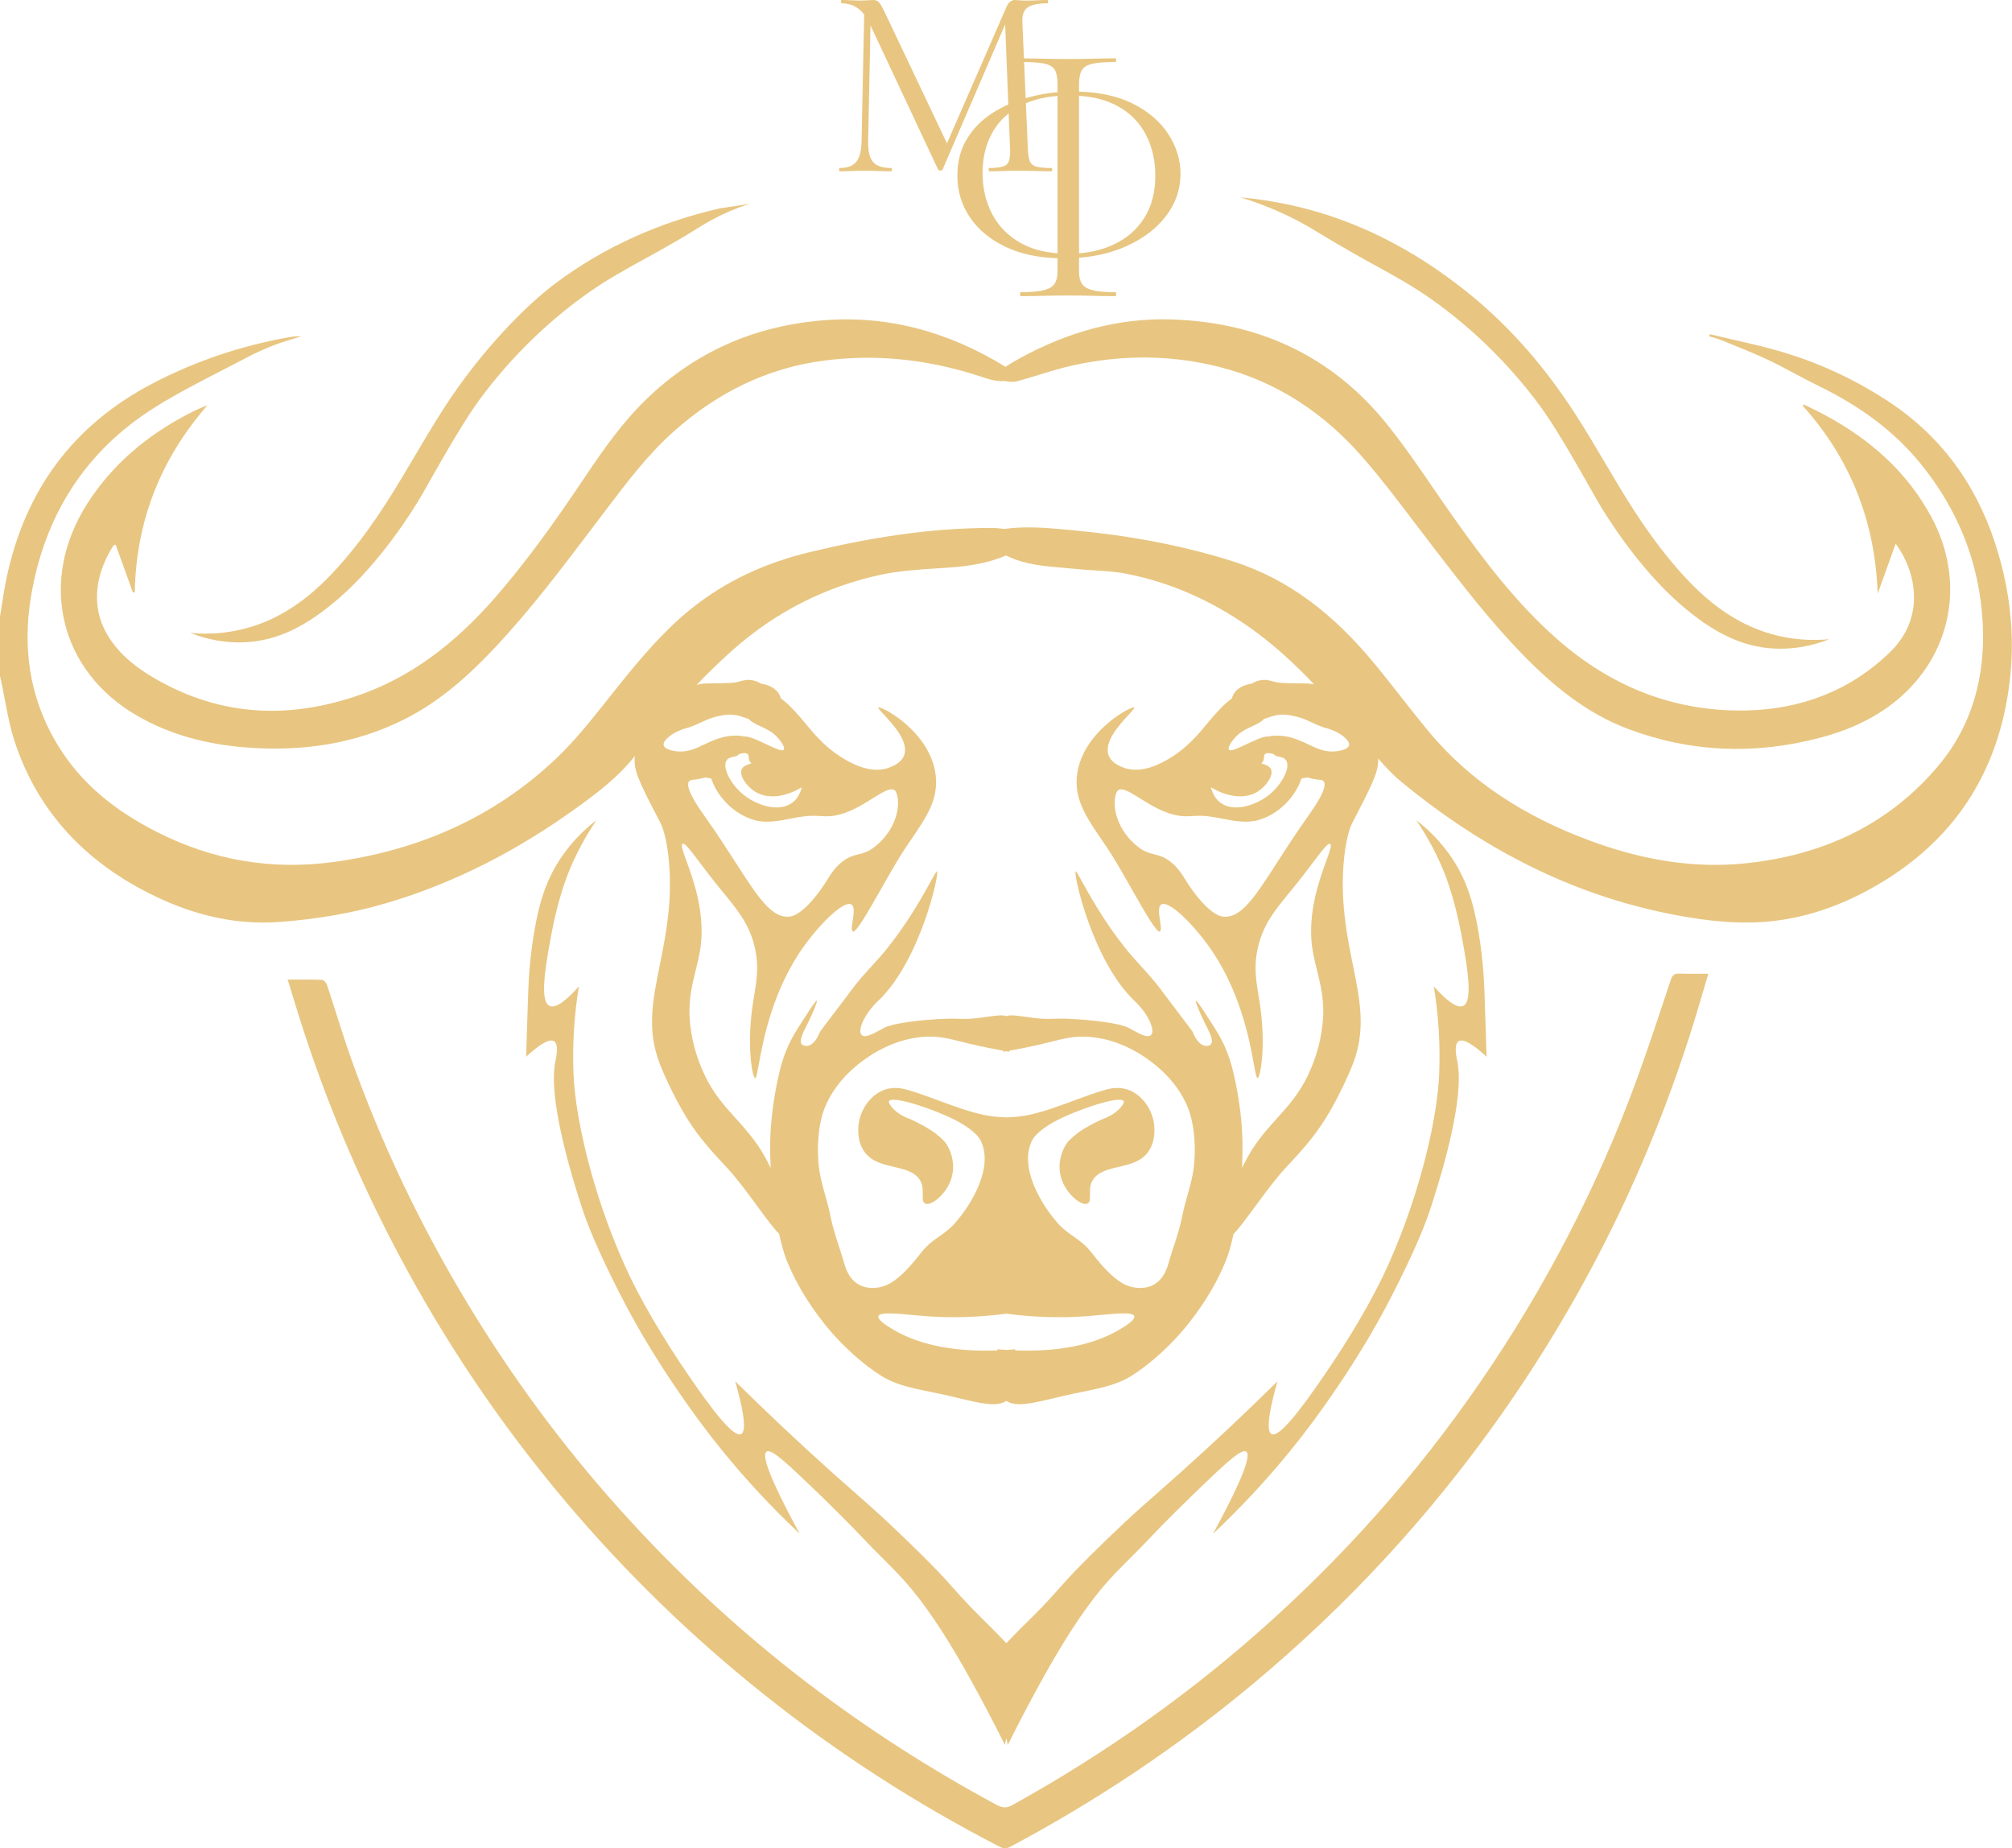
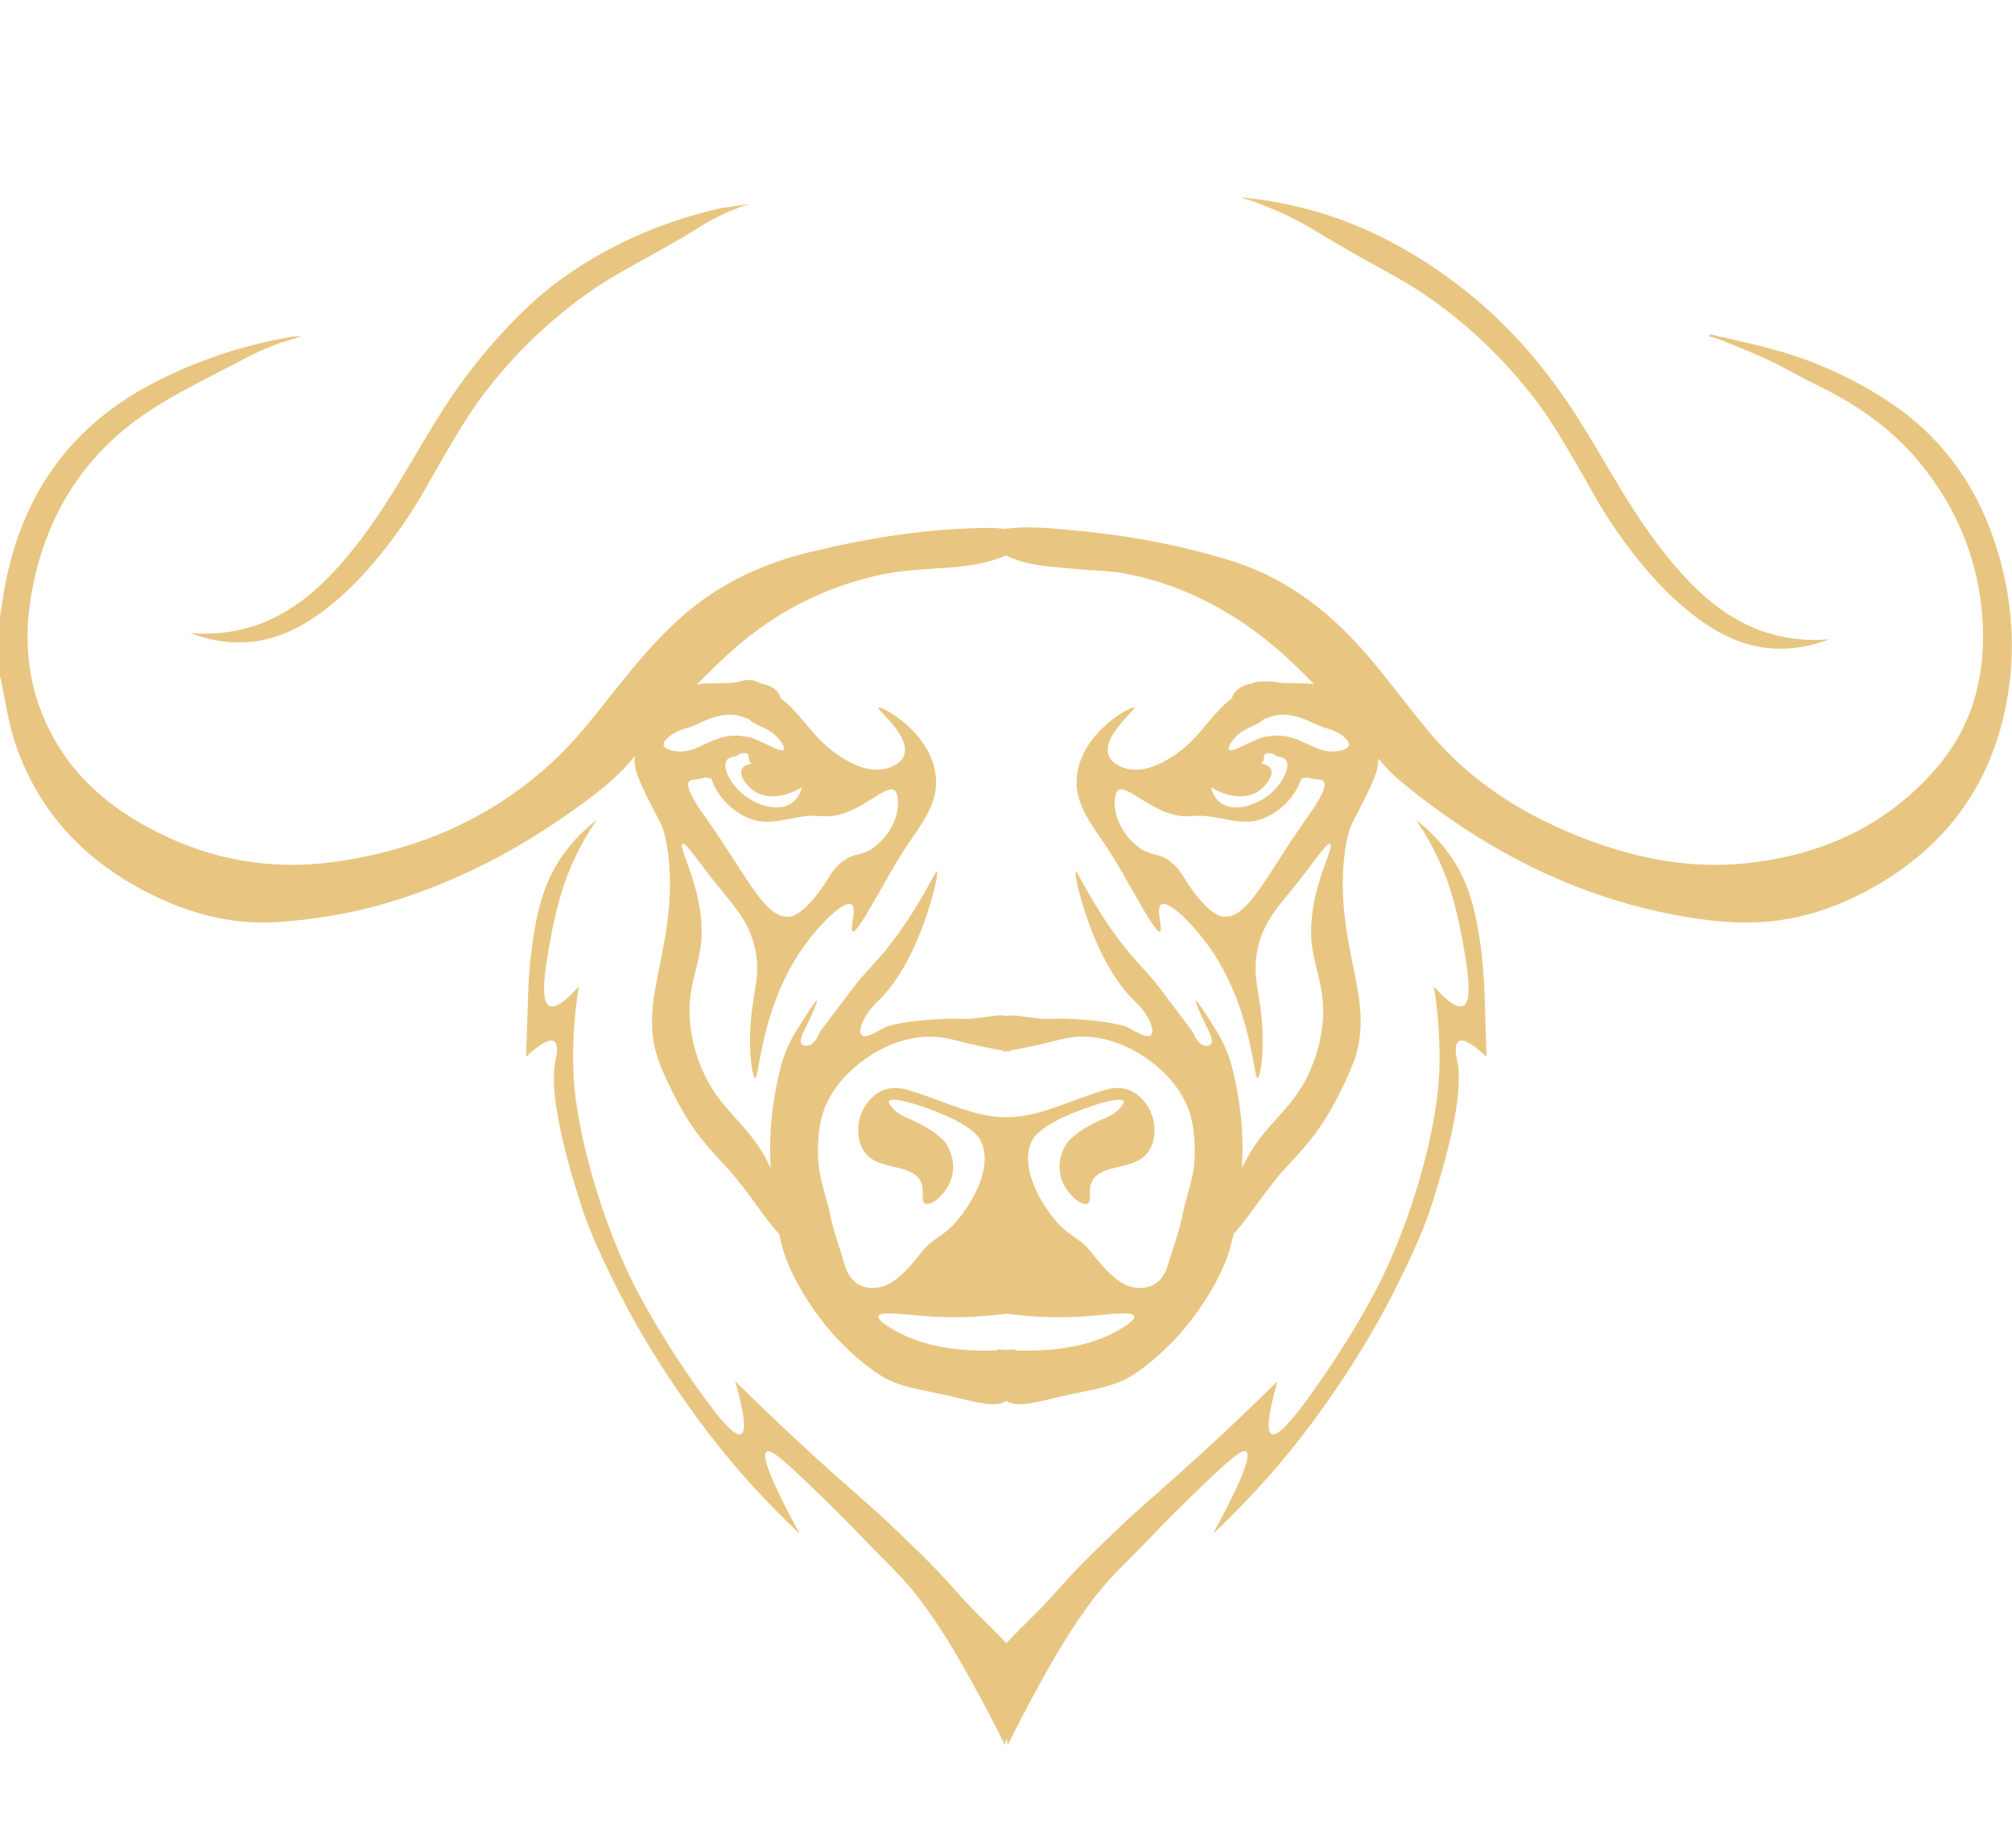
<svg xmlns="http://www.w3.org/2000/svg" viewBox="0 0 748.562 687.625" fill="none">
-   <path fill-rule="evenodd" clip-rule="evenodd" d="M380.96 21.707L380.38 8.26C380.242 5.474 380.957 3.605 382.519 2.651C384.081 1.701 386.496 1.223 389.757 1.223C389.892 1.223 389.96 1.019 389.96 0.613C389.96 0.204 389.892 0 389.757 0C388.465 0 387.243 0.034 386.088 0.103C384.929 0.17 383.439 0.204 381.604 0.204C380.652 0.204 379.837 0.17 379.155 0.103C378.475 0.034 377.935 0 377.525 0C376.913 0 376.336 0.221 375.793 0.662C375.246 1.105 374.806 1.733 374.469 2.55L352.317 53.316L329.517 5.304C328.43 2.993 327.615 1.531 327.071 0.918C326.526 0.305 325.778 0 324.829 0C324.351 0 323.654 0.034 322.739 0.103C321.822 0.17 320.82 0.204 319.732 0.204C318.918 0.204 317.88 0.17 316.623 0.103C315.366 0.034 314.194 0 313.107 0C312.969 0 312.902 0.204 312.902 0.613C312.902 1.019 312.969 1.223 313.107 1.223C316.546 1.223 319.345 2.602 321.507 5.358L320.547 52.613C320.48 56.148 319.815 58.68 318.56 60.209C317.303 61.74 315.246 62.503 312.394 62.503C312.257 62.503 312.189 62.707 312.189 63.115C312.189 63.524 312.257 63.726 312.394 63.726C313.751 63.726 315.211 63.694 316.776 63.625C318.338 63.558 320.002 63.524 321.769 63.524C323.671 63.524 325.421 63.558 327.018 63.625C328.618 63.694 330.162 63.726 331.659 63.726C331.794 63.726 331.862 63.524 331.862 63.115C331.862 62.707 331.794 62.503 331.659 62.503C328.325 62.503 326.033 61.74 324.776 60.209C323.519 58.68 322.927 56.148 322.992 52.613L323.871 9.466L348.988 63.012C349.123 63.285 349.427 63.421 349.902 63.421C350.377 63.421 350.65 63.285 350.717 63.012L373.969 9.075L375.141 38.872C373.167 39.754 371.289 40.756 369.51 41.878C365.396 44.471 362.147 47.721 359.765 51.628C357.38 55.536 356.186 60.122 356.186 65.387C356.186 71.062 357.748 76.226 360.875 80.872C363.999 85.52 368.523 89.222 374.446 91.978C379.8 94.472 386.131 95.837 393.441 96.075V101.171C393.441 102.899 393.109 104.316 392.454 105.428C391.794 106.539 390.497 107.36 388.568 107.896C386.636 108.431 383.736 108.698 379.872 108.698C379.627 108.698 379.502 108.945 379.502 109.439C379.502 109.931 379.627 110.179 379.872 110.179C382.257 110.179 384.931 110.136 387.888 110.054C390.85 109.972 393.976 109.931 397.265 109.931C400.797 109.931 404.026 109.972 406.948 110.054C409.867 110.136 412.519 110.179 414.906 110.179C415.151 110.179 415.276 109.931 415.276 109.439C415.276 108.945 415.151 108.698 414.906 108.698C411.037 108.698 408.16 108.431 406.268 107.896C404.376 107.36 403.104 106.539 402.444 105.428C401.784 104.316 401.457 102.899 401.457 101.171V95.892C407.645 95.398 413.259 94.073 418.298 91.916C424.836 89.121 429.955 85.335 433.656 80.565C437.353 75.794 439.207 70.488 439.207 64.645C439.207 59.464 437.683 54.528 434.644 49.839C431.599 45.148 427.118 41.345 421.197 38.425C415.808 35.769 409.23 34.319 401.457 34.079V31.329C401.457 29.108 401.784 27.401 402.444 26.208C403.104 25.017 404.396 24.193 406.331 23.74C408.263 23.288 411.122 23.062 414.906 23.062C415.151 23.062 415.276 22.837 415.276 22.383C415.276 21.932 415.151 21.704 414.906 21.704C412.602 21.704 409.972 21.747 407.008 21.826C404.049 21.91 400.797 21.951 397.265 21.951C393.976 21.951 390.85 21.91 387.888 21.826C385.371 21.759 383.062 21.717 380.96 21.707ZM391.187 62.503C391.387 62.503 391.489 62.707 391.489 63.115C391.489 63.524 391.387 63.726 391.187 63.726C389.552 63.726 387.7 63.694 385.631 63.625C383.556 63.558 381.397 63.524 379.155 63.524C376.981 63.524 374.961 63.558 373.092 63.625C371.222 63.694 369.54 63.726 368.045 63.726C367.91 63.726 367.843 63.524 367.843 63.115C367.843 62.707 367.91 62.503 368.045 62.503C371.444 62.503 373.616 62.062 374.569 61.178C375.521 60.295 375.928 58.39 375.793 55.468L375.271 42.197C372.809 44.152 370.807 46.494 369.263 49.222C366.796 53.582 365.561 58.643 365.561 64.4C365.561 69.994 366.753 75.072 369.14 79.638C371.524 84.204 375.079 87.803 379.812 90.435C383.601 92.548 388.145 93.811 393.441 94.229V35.689C389.033 36.04 385.114 36.949 381.682 38.412L382.419 55.468C382.484 57.44 382.724 58.934 383.132 59.953C383.539 60.974 384.371 61.654 385.631 61.993C386.886 62.335 388.738 62.503 391.187 62.503ZM381.599 36.508C382.189 36.336 382.784 36.172 383.389 36.017C386.696 35.172 390.047 34.597 393.441 34.295V31.081C393.441 28.861 393.109 27.175 392.454 26.023C391.794 24.873 390.497 24.092 388.568 23.679C386.831 23.309 384.316 23.106 381.02 23.069L381.599 36.508ZM401.457 35.643V94.23C406.193 93.85 410.47 92.771 414.289 90.991C419.14 88.73 422.942 85.438 425.698 81.119C428.453 76.8 429.83 71.516 429.83 65.262C429.83 59.67 428.658 54.609 426.316 50.084C423.971 45.561 420.435 42.003 415.708 39.412C411.809 37.275 407.058 36.019 401.457 35.643Z" fill="#E8C681" />
-   <path d="M673.551 151.667C672.741 151.273 671.932 150.878 671.124 150.478L670.702 150.946C688.558 170.834 697.658 194.145 698.583 220.849C700.217 216.321 701.849 211.792 703.511 207.183L705.288 202.257C713.061 212.875 716.381 229.803 703.191 242.596C688.343 257.001 669.987 263.904 649.577 264.304C622.869 264.826 599.485 255.439 579.46 237.869C564.251 224.523 552.134 208.504 540.51 192.086C538.025 188.578 535.593 185.03 533.159 181.482L533.159 181.48L533.156 181.478C527.578 173.342 521.999 165.205 515.813 157.559C495.378 132.305 468.24 119.887 435.986 118.834C415.793 118.176 396.933 123.647 379.292 133.345C377.548 134.304 375.846 135.341 374.086 136.442C352.669 123.291 329.467 116.813 303.964 119.358C279.657 121.783 258.478 131.221 240.79 148.209C231.81 156.832 224.679 166.926 217.795 177.202C207.282 192.896 196.436 208.328 183.965 222.573C169.529 239.06 152.899 252.287 131.737 259.228C105.373 267.875 80.151 265.986 56.195 251.554C49.657 247.618 43.896 242.792 39.929 236.108C33.389 225.09 35.87 212.657 42.294 202.833C42.358 202.736 42.542 202.718 42.744 202.698C42.842 202.688 42.944 202.678 43.038 202.659C45.174 208.574 47.294 214.444 49.413 220.314L49.44 220.389L50.139 220.369C50.614 193.857 59.764 170.744 77.184 150.763C74.49 151.754 72.046 152.924 69.647 154.186C54.559 162.123 41.849 172.748 32.57 187.197C14.088 215.983 21.961 249.616 51.216 266.373C63.487 273.402 76.911 276.873 90.921 278.015C111.852 279.72 132.065 276.968 150.969 267.321C163.756 260.792 174.321 251.377 184.07 241.003C197.129 227.114 208.607 211.944 220.085 196.775L220.086 196.774C221.556 194.832 223.025 192.89 224.498 190.95C224.984 190.312 225.469 189.672 225.953 189.033L225.954 189.031C233.56 179.001 241.156 168.984 250.632 160.539C266.763 146.158 285.271 136.88 306.826 134.119C325.771 131.694 344.321 133.657 362.542 139.324C363.237 139.54 363.934 139.773 364.634 140.007C367.658 141.018 370.72 142.043 373.859 141.734C373.894 141.741 373.929 141.747 373.964 141.753C375.393 142.009 376.988 142.22 378.345 141.852C381.082 141.111 383.796 140.28 386.511 139.449L386.511 139.448C390.935 138.094 395.356 136.74 399.862 135.777C417.828 131.933 435.866 131.984 453.726 136.527C475.236 141.996 492.902 153.887 507.26 170.458C514.114 178.363 520.445 186.719 526.778 195.074L526.783 195.079L526.783 195.08L526.793 195.093C529.065 198.091 531.337 201.088 533.631 204.065L534.099 204.67L534.099 204.671C544.426 218.063 554.751 231.454 566.588 243.585C577.893 255.169 590.262 265.339 605.613 271.13C628.995 279.947 652.871 280.83 676.968 274.506C688.283 271.534 698.86 266.746 707.64 258.815C726.586 241.704 730.912 215.47 718.702 192.585C709.585 175.495 695.658 163.359 678.802 154.309C677.078 153.382 675.316 152.525 673.551 151.667Z" fill="#E8C681" />
-   <path fill-rule="evenodd" clip-rule="evenodd" d="M392.372 520.075C383.581 522.169 378.098 523.476 374.409 521.167C370.722 523.476 365.241 522.169 356.458 520.075C355.383 519.82 354.256 519.55 353.077 519.275C350.702 518.723 348.423 518.258 346.231 517.81C340.267 516.596 334.956 515.513 330.165 513.126C325.216 510.665 314.986 502.887 306.693 492.444C300.215 484.286 295.758 476.493 292.719 468.963C291.769 466.606 290.77 463.179 289.857 458.995C287.845 457.003 284.989 453.114 281.794 448.765L281.794 448.765C278.173 443.834 274.121 438.315 270.372 434.301L270.14 434.054C265.563 429.158 260.352 423.579 255.841 416.413C253.981 413.456 252.057 409.965 250.252 406.351C247.969 401.772 245.817 397.046 244.665 393.494C240.875 381.827 242.943 371.584 245.409 359.367C246.707 352.942 248.114 345.971 248.838 337.958C250.132 323.644 248.13 310.937 245.783 306.283C245.093 304.916 244.364 303.511 243.623 302.084L243.622 302.082L243.621 302.082C241.872 298.71 240.055 295.209 238.516 291.747C236.879 288.063 235.727 284.924 236.175 281.287L235.587 282.012C229.707 289.29 222.28 294.909 214.774 300.342C193.063 316.058 169.598 328.355 143.799 335.966C130.823 339.792 117.558 341.977 104.066 342.977C85.532 344.351 68.505 339.397 52.428 330.725C29.642 318.435 13.43 300.315 5.347 275.551C3.753 270.67 2.793 265.578 1.832 260.49C1.391 258.158 0.951 255.823 0.449 253.509C0.347 253.037 0.239 252.569 0.132 252.099C0.088 251.907 0.044 251.714 0 251.522V229.377C0.254 227.863 0.49 226.345 0.727 224.827C1.242 221.523 1.758 218.218 2.449 214.952C9.35 182.343 27.245 157.998 57.001 142.528C73.05 134.184 89.976 128.536 107.766 125.413C109.2 125.161 110.664 125.077 112.164 125.105C111.119 125.439 110.067 125.757 109.016 126.076C106.645 126.794 104.274 127.512 101.97 128.403C98.539 129.732 95.152 131.241 91.9 132.961C88.815 134.592 85.709 136.19 82.602 137.789L82.6 137.79C74.257 142.082 65.91 146.377 57.973 151.323C31.758 167.655 16.56 191.714 11.528 221.958C8.083 242.653 11.512 262.352 23.341 280.065C32.097 293.179 44.332 302.347 58.224 309.427C79.028 320.027 101.062 323.826 124.188 320.657C155.752 316.331 183.857 304.116 207.026 282.072C213.945 275.491 219.948 267.918 225.929 260.372C227.319 258.618 228.707 256.868 230.105 255.131C238.249 245.013 246.536 235.111 256.671 226.858C269.845 216.132 284.821 209.36 301.27 205.394C323.461 200.043 345.866 196.394 368.748 196.399C370.38 196.399 372.019 196.544 373.656 196.769C381.667 195.641 389.72 196.388 397.733 197.131L398.975 197.246C419.28 199.117 439.285 202.664 458.75 208.845C479.93 215.57 496.403 229.008 510.407 245.745C514.159 250.227 517.77 254.826 521.379 259.423C524.714 263.669 528.048 267.913 531.492 272.067C547.363 291.21 567.78 303.821 590.82 312.467C609.705 319.555 629.205 323.259 649.402 321.167C677.825 318.225 702.422 307.086 721.074 284.969C734.021 269.62 738.727 251.205 737.64 231.429C736.421 209.26 728.435 189.481 714.409 172.31C704.089 159.678 690.972 150.532 676.341 143.434C673.416 142.014 670.547 140.478 667.678 138.942C664.496 137.239 661.314 135.535 658.058 133.991C653.619 131.886 649.057 130.036 644.499 128.187C643.189 127.655 641.877 127.123 640.567 126.585C639.547 126.164 638.478 125.861 637.408 125.558C636.915 125.418 636.423 125.279 635.936 125.127C636.001 124.861 636.063 124.592 636.126 124.326C638.755 124.956 641.392 125.559 644.029 126.161C649.867 127.495 655.708 128.829 661.459 130.47C675.816 134.561 689.292 140.729 701.844 148.851C721.662 161.675 734.866 179.592 742.199 201.849C749.222 223.172 750.542 244.881 745.358 266.808C739.077 293.389 723.949 313.631 700.737 327.848C688.163 335.548 674.626 340.907 659.9 342.617C647.595 344.044 635.358 342.672 623.259 340.38C584.819 333.097 551.342 315.568 521.364 290.84C518.175 288.21 515.381 285.241 512.729 282.147C512.912 285.429 511.817 288.355 510.31 291.747C508.783 295.189 506.978 298.665 505.238 302.017L505.238 302.019L505.236 302.022L505.236 302.024C504.484 303.471 503.744 304.896 503.046 306.283C500.697 310.937 498.698 323.644 499.99 337.955C500.712 345.971 502.119 352.944 503.416 359.37C505.883 371.587 507.95 381.827 504.164 393.491C503.009 397.043 500.857 401.774 498.575 406.351C496.771 409.967 494.846 413.456 492.987 416.413C488.48 423.571 483.274 429.145 478.703 434.039L478.455 434.304C474.706 438.315 470.652 443.839 467.028 448.77C463.831 453.124 460.972 457.018 458.96 459.005C458.048 463.184 457.048 466.608 456.098 468.963C453.059 476.496 448.605 484.286 442.127 492.442C433.834 502.887 423.604 510.665 418.655 513.126C413.864 515.511 408.558 516.593 402.597 517.808C400.405 518.255 398.12 518.723 395.743 519.277C394.569 519.55 393.444 519.817 392.372 520.075ZM355.801 210.914C362.249 210.348 368.485 209.12 374.331 206.65C374.786 206.873 375.246 207.089 375.711 207.297C381.807 210.031 388.355 210.598 394.889 211.163L394.894 211.164C396.491 211.302 398.085 211.44 399.672 211.609C402.059 211.864 404.466 212.014 406.871 212.164C410.997 212.422 415.121 212.678 419.143 213.465C435.608 216.69 450.71 223.494 464.421 233.059C473.429 239.34 481.419 246.71 488.918 254.591C487.815 254.349 486.891 254.289 486.418 254.271C484.994 254.221 483.501 254.204 482.057 254.189C478.91 254.156 475.998 254.124 474.544 253.734C474.346 253.681 474.144 253.624 473.934 253.564C472.447 253.139 470.627 252.617 468.398 253.174C467.473 253.407 466.458 253.821 465.693 254.334C462.894 254.646 459.122 256.331 458.348 259.807C455.156 261.999 451.457 266.296 446.601 272.182C445.383 273.659 441.709 277.608 437.928 280.275C429.577 286.153 423.094 287.401 418.098 285.598C414.976 284.474 413.234 282.922 412.512 281.125C410.467 276.043 416.658 269.403 420.02 265.796C421.324 264.396 422.204 263.454 422.012 263.237C421.242 262.369 402.637 272.074 400.7 288.385C399.635 297.376 404.136 303.974 409.885 312.399L409.887 312.402L409.897 312.417C410.617 313.474 411.357 314.559 412.109 315.681C414.659 319.49 417.868 325.139 420.952 330.57C425.788 339.085 430.317 347.061 431.512 346.533C432.154 346.248 431.892 344.529 431.594 342.574C431.214 340.09 430.78 337.233 432.069 336.471C434.729 334.904 443.062 342.884 449.395 351.564C461.437 368.075 464.921 387.188 466.538 396.068C467.115 399.24 467.455 401.107 467.863 401.082C468.87 401.022 470.96 389.882 468.955 375.044C468.723 373.321 468.463 371.717 468.21 370.175C467.285 364.481 466.506 359.677 467.838 353.242C469.692 344.266 474.269 338.698 479.632 332.169C479.982 331.744 480.335 331.315 480.692 330.88C484.011 326.821 486.663 323.302 488.748 320.535C492.159 316.008 494.054 313.496 494.869 313.936C495.598 314.329 494.769 316.603 493.454 320.207C491.069 326.746 487.09 337.663 487.903 349.667C488.16 353.514 489.05 357.118 489.962 360.822C491.272 366.141 492.634 371.667 492.257 378.423C491.849 385.738 489.89 393.207 486.598 400.067C483.296 406.953 479.24 411.447 475.088 416.048C472.067 419.397 468.995 422.802 466.121 427.225C464.921 429.075 463.496 431.562 462.097 434.504C462.259 431.145 462.319 427.703 462.247 424.241C462.074 415.983 460.77 407.101 458.893 399.083C458.01 395.311 456.938 392.082 455.541 389.023C454.486 386.716 453.401 384.799 452.187 382.872L452.039 382.639C449.452 378.535 445.338 372.007 444.921 372.249C444.599 372.439 446.381 376.828 448.273 380.635C448.323 380.735 448.373 380.835 448.423 380.935L448.535 381.155L448.715 381.512L448.718 381.517C450.175 384.411 451.592 387.218 450.51 388.463C449.887 389.18 448.73 389.098 448.273 389.023C445.753 388.605 444.331 385.236 443.846 384.094L443.804 383.991C443.659 383.644 441.514 380.83 438.865 377.353L438.863 377.348C436.658 374.454 434.106 371.102 432.069 368.338C429.64 365.044 427.176 362.339 424.676 359.6C422.689 357.425 420.682 355.224 418.655 352.684C410.807 342.854 405.453 333.167 402.599 328C401.225 325.511 400.427 324.071 400.215 324.174C399.195 324.659 406.386 357.383 422.009 372.249C427.32 377.305 429.025 382.214 428.715 383.991C428.61 384.571 428.398 384.901 428.155 385.109C426.886 386.186 424.026 384.621 421.409 383.189L421.407 383.189L421.404 383.187C420.845 382.879 420.295 382.579 419.772 382.312C416.616 380.69 406.408 379.312 396.301 378.958C394.899 378.908 393.619 378.95 392.354 378.993H392.352C390.737 379.045 389.148 379.098 387.36 378.958C385.126 378.783 383.147 378.498 381.404 378.245L381.404 378.245C378.388 377.808 376.086 377.473 374.409 378.005C372.732 377.475 370.43 377.808 367.415 378.245C365.676 378.498 363.694 378.785 361.459 378.96C359.672 379.1 358.08 379.048 356.466 378.993C355.201 378.953 353.919 378.91 352.519 378.96C342.412 379.312 332.204 380.692 329.045 382.312C328.525 382.579 327.975 382.882 327.415 383.187L327.413 383.189C324.794 384.621 321.932 386.188 320.662 385.109C320.42 384.901 320.205 384.571 320.105 383.989C319.79 382.217 321.499 377.303 326.811 372.249C342.434 357.383 349.622 324.661 348.605 324.171C348.39 324.071 347.595 325.511 346.218 328.003C343.364 333.169 338.013 342.854 330.165 352.684C328.135 355.226 326.128 357.425 324.141 359.602C321.642 362.342 319.18 365.044 316.751 368.338C314.706 371.112 312.142 374.481 309.93 377.383C307.293 380.845 305.161 383.644 305.016 383.989L304.971 384.094C304.489 385.236 303.067 388.605 300.542 389.02C300.09 389.095 298.933 389.18 298.31 388.463C297.231 387.221 298.64 384.419 300.097 381.527C300.245 381.23 300.395 380.932 300.542 380.637C302.437 376.828 304.221 372.439 303.896 372.249C303.479 372.007 299.288 378.658 296.708 382.752L296.633 382.872C295.419 384.801 294.331 386.716 293.279 389.02C291.879 392.084 290.81 395.313 289.925 399.085C288.05 407.098 286.746 415.983 286.573 424.241C286.501 427.698 286.558 431.135 286.721 434.489C285.324 431.554 283.904 429.075 282.704 427.228C279.83 422.802 276.758 419.397 273.739 416.048C269.585 411.447 265.531 406.953 262.227 400.067C258.935 393.207 256.978 385.738 256.571 378.425C256.193 371.664 257.555 366.136 258.868 360.815C259.78 357.113 260.667 353.514 260.927 349.667C261.737 337.66 257.755 326.743 255.374 320.205C254.059 316.601 253.229 314.329 253.956 313.936C254.774 313.496 256.666 316.008 260.077 320.535L260.08 320.537C262.164 323.304 264.816 326.823 268.138 330.882C268.49 331.315 268.843 331.742 269.19 332.167C274.559 338.698 279.133 344.266 280.992 353.242C282.319 359.675 281.542 364.476 280.617 370.167L280.617 370.167L280.617 370.17L280.617 370.172C280.367 371.714 280.105 373.321 279.872 375.046C277.87 389.882 279.957 401.022 280.962 401.082C281.372 401.107 281.712 399.237 282.289 396.063C283.909 387.181 287.391 368.073 299.432 351.564C305.763 342.884 314.099 334.906 316.756 336.471C318.048 337.233 317.61 340.09 317.233 342.572C316.933 344.529 316.671 346.251 317.316 346.536C318.51 347.061 323.037 339.088 327.873 330.572C330.957 325.141 334.166 319.49 336.718 315.681C337.468 314.559 338.208 313.474 338.93 312.417L338.933 312.412L338.94 312.402L338.943 312.397C344.691 303.971 349.193 297.373 348.125 288.385C346.191 272.074 327.585 262.369 326.816 263.239C326.623 263.457 327.5 264.396 328.803 265.793L328.803 265.793C332.164 269.398 338.36 276.043 336.318 281.127C335.593 282.924 333.851 284.474 330.727 285.598C325.731 287.401 319.25 286.156 310.902 280.275C307.118 277.61 303.446 273.661 302.227 272.182C297.373 266.298 293.674 261.999 290.482 259.81C289.707 256.333 285.933 254.644 283.137 254.336C282.369 253.821 281.355 253.407 280.432 253.174C278.2 252.619 276.381 253.139 274.894 253.564C274.684 253.624 274.481 253.681 274.284 253.734C272.827 254.124 269.91 254.156 266.761 254.191C265.319 254.206 263.829 254.221 262.407 254.274C261.839 254.294 260.605 254.376 259.195 254.769C263.581 250.197 268.13 245.774 272.907 241.558C288.763 227.565 307.098 218.263 327.65 213.823C334.269 212.395 341.102 211.943 347.928 211.492C350.557 211.318 353.187 211.144 355.801 210.914ZM375.431 391.259C375.089 391.2 374.749 391.142 374.406 391.082C374.069 391.142 373.729 391.2 373.389 391.257C373.371 391.212 373.354 391.17 373.339 391.125C373.306 391.042 373.277 390.96 373.247 390.88C369.253 390.167 365.361 389.372 361.459 388.463C360.087 388.143 358.818 387.823 357.613 387.518L357.61 387.518C353.097 386.381 349.475 385.466 344.694 385.666C336.986 385.988 329.018 388.878 321.779 394.054C313.624 399.885 309.08 406.383 306.693 412.502C305.129 416.503 303.839 423.664 304.456 432.067C304.801 436.773 305.928 440.755 307.048 444.719C307.738 447.163 308.425 449.597 308.928 452.192C309.717 456.276 311.052 460.375 312.262 464.081C312.894 466.021 313.491 467.855 313.956 469.522L313.969 469.562C314.479 471.392 315.698 475.766 319.545 477.908C321.389 478.935 323.716 479.322 326.251 479.025C329.275 478.673 331.402 477.378 332.957 476.231C336.951 473.286 340.22 469.147 342.232 466.598L342.234 466.593C342.522 466.231 342.782 465.898 343.017 465.608C345.146 462.972 347.228 461.514 349.347 460.035C351.285 458.68 353.254 457.305 355.311 454.986C361.792 447.693 369.73 433.946 364.814 424.241C363.466 421.587 359.163 418.253 352.519 415.296C343.556 411.307 331.664 407.668 330.722 409.707C330.57 410.035 330.935 410.84 331.842 411.942C333.784 414.306 336.996 415.703 337.428 415.856C339.5 416.583 342.429 418.098 345.251 419.767C348.468 421.669 351.24 424.284 351.959 425.358C354.271 428.808 355.641 434.141 353.636 439.332C351.592 444.621 346.261 448.833 344.134 447.72C343.259 447.26 343.277 445.971 343.297 444.399C343.319 442.809 343.346 440.932 342.459 439.332C340.585 435.956 336.706 435.054 332.644 434.109C328.615 433.171 324.401 432.192 321.779 428.713C318.89 424.881 319.143 419.937 319.545 417.533C320.465 412.039 324.414 406.816 329.605 405.233C332.732 404.281 335.656 404.919 336.871 405.233C340.352 406.136 344.536 407.683 348.92 409.3C354.629 411.409 360.67 413.641 365.928 414.736C368.688 415.311 371.507 415.623 374.396 415.678C377.293 415.626 380.12 415.313 382.889 414.736C388.148 413.641 394.191 411.409 399.897 409.3C404.281 407.683 408.468 406.136 411.949 405.233C413.162 404.919 416.088 404.281 419.215 405.233C424.404 406.813 428.353 412.037 429.272 417.533C429.675 419.937 429.927 424.881 427.038 428.713C424.416 432.189 420.205 433.169 416.176 434.109C412.112 435.054 408.235 435.956 406.361 439.335C405.473 440.932 405.498 442.807 405.521 444.396C405.543 445.971 405.561 447.26 404.684 447.718C402.559 448.83 397.228 444.619 395.184 439.335C393.177 434.141 394.546 428.808 396.861 425.358C397.58 424.284 400.352 421.672 403.566 419.767C406.388 418.098 409.317 416.583 411.392 415.853C411.824 415.703 415.036 414.309 416.978 411.942C417.885 410.837 418.25 410.035 418.095 409.705C417.153 407.67 405.258 411.309 396.301 415.293C389.657 418.253 385.351 421.584 384.006 424.241C379.088 433.944 387.026 447.69 393.506 454.989C395.563 457.303 397.53 458.678 399.467 460.032C401.587 461.514 403.671 462.969 405.801 465.611C406.038 465.903 406.303 466.238 406.593 466.606C408.608 469.155 411.872 473.289 415.861 476.231C417.418 477.378 419.545 478.673 422.569 479.025C425.104 479.322 427.428 478.935 429.272 477.908C433.124 475.763 434.344 471.379 434.851 469.557L434.861 469.522C435.328 467.853 435.926 466.013 436.561 464.069C437.768 460.365 439.103 456.271 439.892 452.192C440.395 449.597 441.082 447.16 441.772 444.716C442.892 440.755 444.019 436.771 444.364 432.067C444.981 423.661 443.689 416.501 442.127 412.499C439.74 406.383 435.196 399.887 427.038 394.051C419.8 388.878 411.834 385.988 404.124 385.668C399.337 385.466 395.713 386.381 391.195 387.52L391.192 387.523L391.185 387.523C389.987 387.825 388.723 388.145 387.36 388.463C383.456 389.37 379.567 390.167 375.573 390.88C375.526 391.005 375.478 391.132 375.431 391.259ZM344.694 489.647C354.426 490.375 364.324 490.042 374.406 488.703C384.491 490.042 394.389 490.377 404.124 489.647C405.906 489.515 407.7 489.35 409.432 489.19L409.432 489.19L409.437 489.19L409.44 489.187C415.938 488.59 421.524 488.075 422.009 489.647C422.369 490.817 419.772 492.714 416.421 494.679C406.233 500.647 392.937 502.934 377.77 502.364C377.735 502.224 377.7 502.084 377.665 501.947C376.571 502.042 375.483 502.124 374.404 502.194C373.329 502.124 372.244 502.042 371.152 501.947C371.132 502.029 371.11 502.114 371.09 502.197C371.075 502.254 371.062 502.309 371.047 502.364C355.881 502.937 342.587 500.647 332.397 494.679C329.045 492.717 326.451 490.817 326.811 489.647C327.293 488.075 332.874 488.59 339.37 489.19C341.105 489.35 342.907 489.515 344.694 489.647ZM262.437 289.218C261.142 289.622 259.507 289.94 258.078 290.07L257.978 290.08C257.381 290.135 256.798 290.187 256.401 290.63C254.466 292.792 260.115 300.755 262.627 304.291L262.667 304.351C266.936 310.362 270.517 315.933 273.664 320.825C281.989 333.771 287.251 341.957 294.029 340.952C297.333 340.462 302.589 335.681 307.97 327.011L308.048 326.883C309.148 325.109 310.947 322.204 314.066 320.037C316.056 318.658 317.735 318.233 319.397 317.81C321.035 317.398 322.649 316.988 324.521 315.681C330.74 311.332 334.321 304.281 334.106 298.25C334.016 295.821 333.352 294.296 332.789 293.941C331.192 292.932 328.38 294.691 324.721 296.983C320.695 299.505 315.638 302.672 310.05 303.489C308.21 303.759 306.686 303.669 305.091 303.574H305.091C304.019 303.511 302.917 303.446 301.667 303.489C299.238 303.569 296.691 304.059 294.109 304.556C289.707 305.404 285.201 306.271 280.992 305.166C273.374 303.167 266.933 296.656 264.606 289.592C263.914 289.555 263.179 289.403 262.437 289.218ZM274.841 280.572C274.654 281.15 273.904 281.307 273.044 281.489C272.082 281.692 270.98 281.924 270.372 282.804C268.523 285.486 271.892 291.544 275.961 295.104C280.89 299.415 289.785 302.577 294.961 298.458C296.586 297.166 297.703 295.266 298.315 292.867C292.737 296.276 285.961 297.605 280.992 294.544C277.803 292.579 274.889 288.518 275.961 286.158C276.508 284.954 278.12 284.444 279.475 284.014L279.617 283.969C279.358 283.784 279.105 283.534 278.905 283.207C278.625 282.742 278.595 282.254 278.568 281.802C278.538 281.327 278.513 280.895 278.203 280.57C277.61 279.952 276.393 280.117 274.851 280.57L274.841 280.572ZM277.011 273.986C278.81 273.874 282.077 275.429 285.076 276.856C288.178 278.333 290.997 279.675 291.609 278.893C292.179 278.16 290.685 275.768 288.815 273.859C287.081 272.092 284.819 271.045 282.819 270.12C281.032 269.295 279.458 268.568 278.658 267.51C278.298 267.393 277.918 267.261 277.528 267.123C276.351 266.708 275.056 266.253 273.734 266.036C271.492 265.668 269.363 265.863 266.466 266.596C264.144 267.183 262.384 268.005 260.627 268.825C258.853 269.655 257.081 270.482 254.731 271.067C254.274 271.182 251.215 272.187 249.143 273.861C247.363 275.304 246.733 276.423 246.907 277.216C247.204 278.563 249.507 279.193 251.38 279.453C255.513 280.03 258.823 278.463 261.437 277.216C265.051 275.496 267.705 274.331 270.94 273.861C273.162 273.539 275.174 273.581 277.011 273.986ZM249.618 265.239C249.239 265.721 248.838 266.178 248.421 266.611C248.819 266.153 249.218 265.696 249.618 265.239ZM470.172 267.51C469.372 268.565 467.798 269.295 466.013 270.12C464.011 271.045 461.747 272.092 460.015 273.859C458.143 275.766 456.651 278.16 457.22 278.89C457.83 279.672 460.647 278.33 463.751 276.856C466.753 275.426 470.02 273.871 471.817 273.986C473.654 273.581 475.668 273.539 477.893 273.861C481.124 274.329 483.779 275.496 487.393 277.216C490.01 278.463 493.319 280.027 497.453 279.453C499.325 279.19 501.624 278.563 501.922 277.216C502.097 276.423 501.467 275.304 499.687 273.861C497.618 272.187 494.554 271.18 494.099 271.065C491.747 270.482 489.975 269.652 488.198 268.823C486.443 268.003 484.684 267.181 482.362 266.593C479.467 265.863 477.335 265.668 475.098 266.036C473.779 266.251 472.489 266.703 471.317 267.116C470.92 267.256 470.537 267.391 470.172 267.51ZM469.212 283.969L469.352 284.014C470.705 284.441 472.319 284.954 472.867 286.158C473.939 288.518 471.025 292.579 467.838 294.544C462.867 297.605 456.088 296.273 450.512 292.867C451.127 295.266 452.242 297.163 453.866 298.455C459.043 302.574 467.938 299.415 472.867 295.101C476.933 291.544 480.305 285.483 478.455 282.802C477.848 281.922 476.746 281.689 475.783 281.487C474.921 281.307 474.171 281.147 473.986 280.572L473.979 280.57C472.437 280.117 471.217 279.95 470.627 280.57C470.317 280.895 470.292 281.325 470.262 281.797C470.235 282.252 470.207 282.739 469.922 283.207C469.725 283.536 469.472 283.784 469.212 283.969ZM484.221 289.592C481.892 296.658 475.451 303.167 467.838 305.166C463.626 306.271 459.122 305.404 454.724 304.556C452.139 304.059 449.592 303.569 447.16 303.489C445.911 303.446 444.809 303.511 443.736 303.574H443.734C442.142 303.666 440.617 303.756 438.775 303.489C433.189 302.669 428.133 299.505 424.104 296.983C420.447 294.691 417.635 292.932 416.038 293.941C415.473 294.299 414.809 295.821 414.724 298.25C414.506 304.279 418.085 311.33 424.306 315.681C426.178 316.988 427.793 317.398 429.427 317.81C431.09 318.23 432.772 318.655 434.759 320.035C437.873 322.194 439.667 325.089 440.77 326.866L440.86 327.008C446.241 335.681 451.492 340.462 454.796 340.952C461.574 341.954 466.838 333.771 475.163 320.825C478.31 315.933 481.892 310.362 486.158 304.351L486.196 304.296C488.705 300.762 494.361 292.792 492.427 290.63C492.029 290.187 491.444 290.135 490.852 290.08L490.75 290.07C489.32 289.942 487.688 289.622 486.393 289.218C485.648 289.403 484.914 289.555 484.221 289.592Z" fill="#E8C681" />
-   <path d="M110.469 364.414L110.479 364.414C113.751 364.396 116.805 364.381 119.854 364.519C120.512 364.549 121.426 365.706 121.695 366.516C122.864 370.025 123.985 373.551 125.106 377.078L125.107 377.078L125.109 377.086C126.815 382.449 128.52 387.81 130.395 393.114C141.811 425.416 156.557 456.148 174.286 485.463C190.552 512.357 209.144 537.538 230.101 560.954C251.577 584.948 275.079 606.783 300.705 626.326C322.877 643.234 346.268 658.223 370.81 671.444C372.924 672.584 374.524 672.694 376.696 671.489C411.702 652.089 444.126 629.105 473.764 602.189C504.886 573.926 532.117 542.332 555.361 507.315C578.78 472.037 597.548 434.439 611.504 394.459C614.981 384.506 618.318 374.501 621.624 364.489C622.167 362.844 622.899 362.119 624.706 362.192C627.143 362.287 629.582 362.267 632.179 362.249H632.204C633.301 362.239 634.426 362.232 635.591 362.232C634.973 364.301 634.376 366.328 633.786 368.325L633.781 368.345L633.776 368.36C632.497 372.702 631.257 376.901 629.957 381.082C613.641 433.524 589.652 482.207 557.97 527.068C531.719 564.241 501.052 597.36 466.088 626.506C438.15 649.792 408.075 669.882 375.976 686.97C374.521 687.745 373.436 687.793 371.962 687.033C340.795 670.964 311.462 652.082 284.051 630.21C257.041 608.658 232.395 584.679 210.144 558.255C186.059 529.65 165.291 498.805 147.824 465.728C133.084 437.813 120.959 408.818 111.433 378.73C110.459 375.648 109.514 372.559 108.514 369.288C108.033 367.715 107.54 366.101 107.024 364.426C108.203 364.426 109.349 364.421 110.469 364.414Z" fill="#E8C681" />
+   <path fill-rule="evenodd" clip-rule="evenodd" d="M392.372 520.075C383.581 522.169 378.098 523.476 374.409 521.167C370.722 523.476 365.241 522.169 356.458 520.075C355.383 519.82 354.256 519.55 353.077 519.275C350.702 518.723 348.423 518.258 346.231 517.81C340.267 516.596 334.956 515.513 330.165 513.126C325.216 510.665 314.986 502.887 306.693 492.444C300.215 484.286 295.758 476.493 292.719 468.963C291.769 466.606 290.77 463.179 289.857 458.995C287.845 457.003 284.989 453.114 281.794 448.765L281.794 448.765C278.173 443.834 274.121 438.315 270.372 434.301L270.14 434.054C265.563 429.158 260.352 423.579 255.841 416.413C253.981 413.456 252.057 409.965 250.252 406.351C247.969 401.772 245.817 397.046 244.665 393.494C240.875 381.827 242.943 371.584 245.409 359.367C246.707 352.942 248.114 345.971 248.838 337.958C250.132 323.644 248.13 310.937 245.783 306.283C245.093 304.916 244.364 303.511 243.623 302.084L243.622 302.082L243.621 302.082C241.872 298.71 240.055 295.209 238.516 291.747C236.879 288.063 235.727 284.924 236.175 281.287L235.587 282.012C229.707 289.29 222.28 294.909 214.774 300.342C193.063 316.058 169.598 328.355 143.799 335.966C130.823 339.792 117.558 341.977 104.066 342.977C85.532 344.351 68.505 339.397 52.428 330.725C29.642 318.435 13.43 300.315 5.347 275.551C3.753 270.67 2.793 265.578 1.832 260.49C1.391 258.158 0.951 255.823 0.449 253.509C0.347 253.037 0.239 252.569 0.132 252.099C0.088 251.907 0.044 251.714 0 251.522V229.377C0.254 227.863 0.49 226.345 0.727 224.827C1.242 221.523 1.758 218.218 2.449 214.952C9.35 182.343 27.245 157.998 57.001 142.528C73.05 134.184 89.976 128.536 107.766 125.413C109.2 125.161 110.664 125.077 112.164 125.105C111.119 125.439 110.067 125.757 109.016 126.076C106.645 126.794 104.274 127.512 101.97 128.403C98.539 129.732 95.152 131.241 91.9 132.961C88.815 134.592 85.709 136.19 82.602 137.789L82.6 137.79C74.257 142.082 65.91 146.377 57.973 151.323C31.758 167.655 16.56 191.714 11.528 221.958C8.083 242.653 11.512 262.352 23.341 280.065C32.097 293.179 44.332 302.347 58.224 309.427C79.028 320.027 101.062 323.826 124.188 320.657C155.752 316.331 183.857 304.116 207.026 282.072C213.945 275.491 219.948 267.918 225.929 260.372C227.319 258.618 228.707 256.868 230.105 255.131C238.249 245.013 246.536 235.111 256.671 226.858C269.845 216.132 284.821 209.36 301.27 205.394C323.461 200.043 345.866 196.394 368.748 196.399C370.38 196.399 372.019 196.544 373.656 196.769C381.667 195.641 389.72 196.388 397.733 197.131L398.975 197.246C419.28 199.117 439.285 202.664 458.75 208.845C479.93 215.57 496.403 229.008 510.407 245.745C514.159 250.227 517.77 254.826 521.379 259.423C524.714 263.669 528.048 267.913 531.492 272.067C547.363 291.21 567.78 303.821 590.82 312.467C609.705 319.555 629.205 323.259 649.402 321.167C677.825 318.225 702.422 307.086 721.074 284.969C734.021 269.62 738.727 251.205 737.64 231.429C736.421 209.26 728.435 189.481 714.409 172.31C704.089 159.678 690.972 150.532 676.341 143.434C673.416 142.014 670.547 140.478 667.678 138.942C664.496 137.239 661.314 135.535 658.058 133.991C653.619 131.886 649.057 130.036 644.499 128.187C643.189 127.655 641.877 127.123 640.567 126.585C639.547 126.164 638.478 125.861 637.408 125.558C636.915 125.418 636.423 125.279 635.936 125.127C636.001 124.861 636.063 124.592 636.126 124.326C638.755 124.956 641.392 125.559 644.029 126.161C649.867 127.495 655.708 128.829 661.459 130.47C675.816 134.561 689.292 140.729 701.844 148.851C721.662 161.675 734.866 179.592 742.199 201.849C749.222 223.172 750.542 244.881 745.358 266.808C739.077 293.389 723.949 313.631 700.737 327.848C688.163 335.548 674.626 340.907 659.9 342.617C647.595 344.044 635.358 342.672 623.259 340.38C584.819 333.097 551.342 315.568 521.364 290.84C518.175 288.21 515.381 285.241 512.729 282.147C512.912 285.429 511.817 288.355 510.31 291.747C508.783 295.189 506.978 298.665 505.238 302.017L505.238 302.019L505.236 302.022L505.236 302.024C504.484 303.471 503.744 304.896 503.046 306.283C500.697 310.937 498.698 323.644 499.99 337.955C500.712 345.971 502.119 352.944 503.416 359.37C505.883 371.587 507.95 381.827 504.164 393.491C503.009 397.043 500.857 401.774 498.575 406.351C496.771 409.967 494.846 413.456 492.987 416.413C488.48 423.571 483.274 429.145 478.703 434.039L478.455 434.304C474.706 438.315 470.652 443.839 467.028 448.77C463.831 453.124 460.972 457.018 458.96 459.005C458.048 463.184 457.048 466.608 456.098 468.963C453.059 476.496 448.605 484.286 442.127 492.442C433.834 502.887 423.604 510.665 418.655 513.126C413.864 515.511 408.558 516.593 402.597 517.808C400.405 518.255 398.12 518.723 395.743 519.277C394.569 519.55 393.444 519.817 392.372 520.075ZM355.801 210.914C362.249 210.348 368.485 209.12 374.331 206.65C374.786 206.873 375.246 207.089 375.711 207.297C381.807 210.031 388.355 210.598 394.889 211.163L394.894 211.164C396.491 211.302 398.085 211.44 399.672 211.609C402.059 211.864 404.466 212.014 406.871 212.164C410.997 212.422 415.121 212.678 419.143 213.465C435.608 216.69 450.71 223.494 464.421 233.059C473.429 239.34 481.419 246.71 488.918 254.591C487.815 254.349 486.891 254.289 486.418 254.271C484.994 254.221 483.501 254.204 482.057 254.189C478.91 254.156 475.998 254.124 474.544 253.734C474.346 253.681 474.144 253.624 473.934 253.564C467.473 253.407 466.458 253.821 465.693 254.334C462.894 254.646 459.122 256.331 458.348 259.807C455.156 261.999 451.457 266.296 446.601 272.182C445.383 273.659 441.709 277.608 437.928 280.275C429.577 286.153 423.094 287.401 418.098 285.598C414.976 284.474 413.234 282.922 412.512 281.125C410.467 276.043 416.658 269.403 420.02 265.796C421.324 264.396 422.204 263.454 422.012 263.237C421.242 262.369 402.637 272.074 400.7 288.385C399.635 297.376 404.136 303.974 409.885 312.399L409.887 312.402L409.897 312.417C410.617 313.474 411.357 314.559 412.109 315.681C414.659 319.49 417.868 325.139 420.952 330.57C425.788 339.085 430.317 347.061 431.512 346.533C432.154 346.248 431.892 344.529 431.594 342.574C431.214 340.09 430.78 337.233 432.069 336.471C434.729 334.904 443.062 342.884 449.395 351.564C461.437 368.075 464.921 387.188 466.538 396.068C467.115 399.24 467.455 401.107 467.863 401.082C468.87 401.022 470.96 389.882 468.955 375.044C468.723 373.321 468.463 371.717 468.21 370.175C467.285 364.481 466.506 359.677 467.838 353.242C469.692 344.266 474.269 338.698 479.632 332.169C479.982 331.744 480.335 331.315 480.692 330.88C484.011 326.821 486.663 323.302 488.748 320.535C492.159 316.008 494.054 313.496 494.869 313.936C495.598 314.329 494.769 316.603 493.454 320.207C491.069 326.746 487.09 337.663 487.903 349.667C488.16 353.514 489.05 357.118 489.962 360.822C491.272 366.141 492.634 371.667 492.257 378.423C491.849 385.738 489.89 393.207 486.598 400.067C483.296 406.953 479.24 411.447 475.088 416.048C472.067 419.397 468.995 422.802 466.121 427.225C464.921 429.075 463.496 431.562 462.097 434.504C462.259 431.145 462.319 427.703 462.247 424.241C462.074 415.983 460.77 407.101 458.893 399.083C458.01 395.311 456.938 392.082 455.541 389.023C454.486 386.716 453.401 384.799 452.187 382.872L452.039 382.639C449.452 378.535 445.338 372.007 444.921 372.249C444.599 372.439 446.381 376.828 448.273 380.635C448.323 380.735 448.373 380.835 448.423 380.935L448.535 381.155L448.715 381.512L448.718 381.517C450.175 384.411 451.592 387.218 450.51 388.463C449.887 389.18 448.73 389.098 448.273 389.023C445.753 388.605 444.331 385.236 443.846 384.094L443.804 383.991C443.659 383.644 441.514 380.83 438.865 377.353L438.863 377.348C436.658 374.454 434.106 371.102 432.069 368.338C429.64 365.044 427.176 362.339 424.676 359.6C422.689 357.425 420.682 355.224 418.655 352.684C410.807 342.854 405.453 333.167 402.599 328C401.225 325.511 400.427 324.071 400.215 324.174C399.195 324.659 406.386 357.383 422.009 372.249C427.32 377.305 429.025 382.214 428.715 383.991C428.61 384.571 428.398 384.901 428.155 385.109C426.886 386.186 424.026 384.621 421.409 383.189L421.407 383.189L421.404 383.187C420.845 382.879 420.295 382.579 419.772 382.312C416.616 380.69 406.408 379.312 396.301 378.958C394.899 378.908 393.619 378.95 392.354 378.993H392.352C390.737 379.045 389.148 379.098 387.36 378.958C385.126 378.783 383.147 378.498 381.404 378.245L381.404 378.245C378.388 377.808 376.086 377.473 374.409 378.005C372.732 377.475 370.43 377.808 367.415 378.245C365.676 378.498 363.694 378.785 361.459 378.96C359.672 379.1 358.08 379.048 356.466 378.993C355.201 378.953 353.919 378.91 352.519 378.96C342.412 379.312 332.204 380.692 329.045 382.312C328.525 382.579 327.975 382.882 327.415 383.187L327.413 383.189C324.794 384.621 321.932 386.188 320.662 385.109C320.42 384.901 320.205 384.571 320.105 383.989C319.79 382.217 321.499 377.303 326.811 372.249C342.434 357.383 349.622 324.661 348.605 324.171C348.39 324.071 347.595 325.511 346.218 328.003C343.364 333.169 338.013 342.854 330.165 352.684C328.135 355.226 326.128 357.425 324.141 359.602C321.642 362.342 319.18 365.044 316.751 368.338C314.706 371.112 312.142 374.481 309.93 377.383C307.293 380.845 305.161 383.644 305.016 383.989L304.971 384.094C304.489 385.236 303.067 388.605 300.542 389.02C300.09 389.095 298.933 389.18 298.31 388.463C297.231 387.221 298.64 384.419 300.097 381.527C300.245 381.23 300.395 380.932 300.542 380.637C302.437 376.828 304.221 372.439 303.896 372.249C303.479 372.007 299.288 378.658 296.708 382.752L296.633 382.872C295.419 384.801 294.331 386.716 293.279 389.02C291.879 392.084 290.81 395.313 289.925 399.085C288.05 407.098 286.746 415.983 286.573 424.241C286.501 427.698 286.558 431.135 286.721 434.489C285.324 431.554 283.904 429.075 282.704 427.228C279.83 422.802 276.758 419.397 273.739 416.048C269.585 411.447 265.531 406.953 262.227 400.067C258.935 393.207 256.978 385.738 256.571 378.425C256.193 371.664 257.555 366.136 258.868 360.815C259.78 357.113 260.667 353.514 260.927 349.667C261.737 337.66 257.755 326.743 255.374 320.205C254.059 316.601 253.229 314.329 253.956 313.936C254.774 313.496 256.666 316.008 260.077 320.535L260.08 320.537C262.164 323.304 264.816 326.823 268.138 330.882C268.49 331.315 268.843 331.742 269.19 332.167C274.559 338.698 279.133 344.266 280.992 353.242C282.319 359.675 281.542 364.476 280.617 370.167L280.617 370.167L280.617 370.17L280.617 370.172C280.367 371.714 280.105 373.321 279.872 375.046C277.87 389.882 279.957 401.022 280.962 401.082C281.372 401.107 281.712 399.237 282.289 396.063C283.909 387.181 287.391 368.073 299.432 351.564C305.763 342.884 314.099 334.906 316.756 336.471C318.048 337.233 317.61 340.09 317.233 342.572C316.933 344.529 316.671 346.251 317.316 346.536C318.51 347.061 323.037 339.088 327.873 330.572C330.957 325.141 334.166 319.49 336.718 315.681C337.468 314.559 338.208 313.474 338.93 312.417L338.933 312.412L338.94 312.402L338.943 312.397C344.691 303.971 349.193 297.373 348.125 288.385C346.191 272.074 327.585 262.369 326.816 263.239C326.623 263.457 327.5 264.396 328.803 265.793L328.803 265.793C332.164 269.398 338.36 276.043 336.318 281.127C335.593 282.924 333.851 284.474 330.727 285.598C325.731 287.401 319.25 286.156 310.902 280.275C307.118 277.61 303.446 273.661 302.227 272.182C297.373 266.298 293.674 261.999 290.482 259.81C289.707 256.333 285.933 254.644 283.137 254.336C282.369 253.821 281.355 253.407 280.432 253.174C278.2 252.619 276.381 253.139 274.894 253.564C274.684 253.624 274.481 253.681 274.284 253.734C272.827 254.124 269.91 254.156 266.761 254.191C265.319 254.206 263.829 254.221 262.407 254.274C261.839 254.294 260.605 254.376 259.195 254.769C263.581 250.197 268.13 245.774 272.907 241.558C288.763 227.565 307.098 218.263 327.65 213.823C334.269 212.395 341.102 211.943 347.928 211.492C350.557 211.318 353.187 211.144 355.801 210.914ZM375.431 391.259C375.089 391.2 374.749 391.142 374.406 391.082C374.069 391.142 373.729 391.2 373.389 391.257C373.371 391.212 373.354 391.17 373.339 391.125C373.306 391.042 373.277 390.96 373.247 390.88C369.253 390.167 365.361 389.372 361.459 388.463C360.087 388.143 358.818 387.823 357.613 387.518L357.61 387.518C353.097 386.381 349.475 385.466 344.694 385.666C336.986 385.988 329.018 388.878 321.779 394.054C313.624 399.885 309.08 406.383 306.693 412.502C305.129 416.503 303.839 423.664 304.456 432.067C304.801 436.773 305.928 440.755 307.048 444.719C307.738 447.163 308.425 449.597 308.928 452.192C309.717 456.276 311.052 460.375 312.262 464.081C312.894 466.021 313.491 467.855 313.956 469.522L313.969 469.562C314.479 471.392 315.698 475.766 319.545 477.908C321.389 478.935 323.716 479.322 326.251 479.025C329.275 478.673 331.402 477.378 332.957 476.231C336.951 473.286 340.22 469.147 342.232 466.598L342.234 466.593C342.522 466.231 342.782 465.898 343.017 465.608C345.146 462.972 347.228 461.514 349.347 460.035C351.285 458.68 353.254 457.305 355.311 454.986C361.792 447.693 369.73 433.946 364.814 424.241C363.466 421.587 359.163 418.253 352.519 415.296C343.556 411.307 331.664 407.668 330.722 409.707C330.57 410.035 330.935 410.84 331.842 411.942C333.784 414.306 336.996 415.703 337.428 415.856C339.5 416.583 342.429 418.098 345.251 419.767C348.468 421.669 351.24 424.284 351.959 425.358C354.271 428.808 355.641 434.141 353.636 439.332C351.592 444.621 346.261 448.833 344.134 447.72C343.259 447.26 343.277 445.971 343.297 444.399C343.319 442.809 343.346 440.932 342.459 439.332C340.585 435.956 336.706 435.054 332.644 434.109C328.615 433.171 324.401 432.192 321.779 428.713C318.89 424.881 319.143 419.937 319.545 417.533C320.465 412.039 324.414 406.816 329.605 405.233C332.732 404.281 335.656 404.919 336.871 405.233C340.352 406.136 344.536 407.683 348.92 409.3C354.629 411.409 360.67 413.641 365.928 414.736C368.688 415.311 371.507 415.623 374.396 415.678C377.293 415.626 380.12 415.313 382.889 414.736C388.148 413.641 394.191 411.409 399.897 409.3C404.281 407.683 408.468 406.136 411.949 405.233C413.162 404.919 416.088 404.281 419.215 405.233C424.404 406.813 428.353 412.037 429.272 417.533C429.675 419.937 429.927 424.881 427.038 428.713C424.416 432.189 420.205 433.169 416.176 434.109C412.112 435.054 408.235 435.956 406.361 439.335C405.473 440.932 405.498 442.807 405.521 444.396C405.543 445.971 405.561 447.26 404.684 447.718C402.559 448.83 397.228 444.619 395.184 439.335C393.177 434.141 394.546 428.808 396.861 425.358C397.58 424.284 400.352 421.672 403.566 419.767C406.388 418.098 409.317 416.583 411.392 415.853C411.824 415.703 415.036 414.309 416.978 411.942C417.885 410.837 418.25 410.035 418.095 409.705C417.153 407.67 405.258 411.309 396.301 415.293C389.657 418.253 385.351 421.584 384.006 424.241C379.088 433.944 387.026 447.69 393.506 454.989C395.563 457.303 397.53 458.678 399.467 460.032C401.587 461.514 403.671 462.969 405.801 465.611C406.038 465.903 406.303 466.238 406.593 466.606C408.608 469.155 411.872 473.289 415.861 476.231C417.418 477.378 419.545 478.673 422.569 479.025C425.104 479.322 427.428 478.935 429.272 477.908C433.124 475.763 434.344 471.379 434.851 469.557L434.861 469.522C435.328 467.853 435.926 466.013 436.561 464.069C437.768 460.365 439.103 456.271 439.892 452.192C440.395 449.597 441.082 447.16 441.772 444.716C442.892 440.755 444.019 436.771 444.364 432.067C444.981 423.661 443.689 416.501 442.127 412.499C439.74 406.383 435.196 399.887 427.038 394.051C419.8 388.878 411.834 385.988 404.124 385.668C399.337 385.466 395.713 386.381 391.195 387.52L391.192 387.523L391.185 387.523C389.987 387.825 388.723 388.145 387.36 388.463C383.456 389.37 379.567 390.167 375.573 390.88C375.526 391.005 375.478 391.132 375.431 391.259ZM344.694 489.647C354.426 490.375 364.324 490.042 374.406 488.703C384.491 490.042 394.389 490.377 404.124 489.647C405.906 489.515 407.7 489.35 409.432 489.19L409.432 489.19L409.437 489.19L409.44 489.187C415.938 488.59 421.524 488.075 422.009 489.647C422.369 490.817 419.772 492.714 416.421 494.679C406.233 500.647 392.937 502.934 377.77 502.364C377.735 502.224 377.7 502.084 377.665 501.947C376.571 502.042 375.483 502.124 374.404 502.194C373.329 502.124 372.244 502.042 371.152 501.947C371.132 502.029 371.11 502.114 371.09 502.197C371.075 502.254 371.062 502.309 371.047 502.364C355.881 502.937 342.587 500.647 332.397 494.679C329.045 492.717 326.451 490.817 326.811 489.647C327.293 488.075 332.874 488.59 339.37 489.19C341.105 489.35 342.907 489.515 344.694 489.647ZM262.437 289.218C261.142 289.622 259.507 289.94 258.078 290.07L257.978 290.08C257.381 290.135 256.798 290.187 256.401 290.63C254.466 292.792 260.115 300.755 262.627 304.291L262.667 304.351C266.936 310.362 270.517 315.933 273.664 320.825C281.989 333.771 287.251 341.957 294.029 340.952C297.333 340.462 302.589 335.681 307.97 327.011L308.048 326.883C309.148 325.109 310.947 322.204 314.066 320.037C316.056 318.658 317.735 318.233 319.397 317.81C321.035 317.398 322.649 316.988 324.521 315.681C330.74 311.332 334.321 304.281 334.106 298.25C334.016 295.821 333.352 294.296 332.789 293.941C331.192 292.932 328.38 294.691 324.721 296.983C320.695 299.505 315.638 302.672 310.05 303.489C308.21 303.759 306.686 303.669 305.091 303.574H305.091C304.019 303.511 302.917 303.446 301.667 303.489C299.238 303.569 296.691 304.059 294.109 304.556C289.707 305.404 285.201 306.271 280.992 305.166C273.374 303.167 266.933 296.656 264.606 289.592C263.914 289.555 263.179 289.403 262.437 289.218ZM274.841 280.572C274.654 281.15 273.904 281.307 273.044 281.489C272.082 281.692 270.98 281.924 270.372 282.804C268.523 285.486 271.892 291.544 275.961 295.104C280.89 299.415 289.785 302.577 294.961 298.458C296.586 297.166 297.703 295.266 298.315 292.867C292.737 296.276 285.961 297.605 280.992 294.544C277.803 292.579 274.889 288.518 275.961 286.158C276.508 284.954 278.12 284.444 279.475 284.014L279.617 283.969C279.358 283.784 279.105 283.534 278.905 283.207C278.625 282.742 278.595 282.254 278.568 281.802C278.538 281.327 278.513 280.895 278.203 280.57C277.61 279.952 276.393 280.117 274.851 280.57L274.841 280.572ZM277.011 273.986C278.81 273.874 282.077 275.429 285.076 276.856C288.178 278.333 290.997 279.675 291.609 278.893C292.179 278.16 290.685 275.768 288.815 273.859C287.081 272.092 284.819 271.045 282.819 270.12C281.032 269.295 279.458 268.568 278.658 267.51C278.298 267.393 277.918 267.261 277.528 267.123C276.351 266.708 275.056 266.253 273.734 266.036C271.492 265.668 269.363 265.863 266.466 266.596C264.144 267.183 262.384 268.005 260.627 268.825C258.853 269.655 257.081 270.482 254.731 271.067C254.274 271.182 251.215 272.187 249.143 273.861C247.363 275.304 246.733 276.423 246.907 277.216C247.204 278.563 249.507 279.193 251.38 279.453C255.513 280.03 258.823 278.463 261.437 277.216C265.051 275.496 267.705 274.331 270.94 273.861C273.162 273.539 275.174 273.581 277.011 273.986ZM249.618 265.239C249.239 265.721 248.838 266.178 248.421 266.611C248.819 266.153 249.218 265.696 249.618 265.239ZM470.172 267.51C469.372 268.565 467.798 269.295 466.013 270.12C464.011 271.045 461.747 272.092 460.015 273.859C458.143 275.766 456.651 278.16 457.22 278.89C457.83 279.672 460.647 278.33 463.751 276.856C466.753 275.426 470.02 273.871 471.817 273.986C473.654 273.581 475.668 273.539 477.893 273.861C481.124 274.329 483.779 275.496 487.393 277.216C490.01 278.463 493.319 280.027 497.453 279.453C499.325 279.19 501.624 278.563 501.922 277.216C502.097 276.423 501.467 275.304 499.687 273.861C497.618 272.187 494.554 271.18 494.099 271.065C491.747 270.482 489.975 269.652 488.198 268.823C486.443 268.003 484.684 267.181 482.362 266.593C479.467 265.863 477.335 265.668 475.098 266.036C473.779 266.251 472.489 266.703 471.317 267.116C470.92 267.256 470.537 267.391 470.172 267.51ZM469.212 283.969L469.352 284.014C470.705 284.441 472.319 284.954 472.867 286.158C473.939 288.518 471.025 292.579 467.838 294.544C462.867 297.605 456.088 296.273 450.512 292.867C451.127 295.266 452.242 297.163 453.866 298.455C459.043 302.574 467.938 299.415 472.867 295.101C476.933 291.544 480.305 285.483 478.455 282.802C477.848 281.922 476.746 281.689 475.783 281.487C474.921 281.307 474.171 281.147 473.986 280.572L473.979 280.57C472.437 280.117 471.217 279.95 470.627 280.57C470.317 280.895 470.292 281.325 470.262 281.797C470.235 282.252 470.207 282.739 469.922 283.207C469.725 283.536 469.472 283.784 469.212 283.969ZM484.221 289.592C481.892 296.658 475.451 303.167 467.838 305.166C463.626 306.271 459.122 305.404 454.724 304.556C452.139 304.059 449.592 303.569 447.16 303.489C445.911 303.446 444.809 303.511 443.736 303.574H443.734C442.142 303.666 440.617 303.756 438.775 303.489C433.189 302.669 428.133 299.505 424.104 296.983C420.447 294.691 417.635 292.932 416.038 293.941C415.473 294.299 414.809 295.821 414.724 298.25C414.506 304.279 418.085 311.33 424.306 315.681C426.178 316.988 427.793 317.398 429.427 317.81C431.09 318.23 432.772 318.655 434.759 320.035C437.873 322.194 439.667 325.089 440.77 326.866L440.86 327.008C446.241 335.681 451.492 340.462 454.796 340.952C461.574 341.954 466.838 333.771 475.163 320.825C478.31 315.933 481.892 310.362 486.158 304.351L486.196 304.296C488.705 300.762 494.361 292.792 492.427 290.63C492.029 290.187 491.444 290.135 490.852 290.08L490.75 290.07C489.32 289.942 487.688 289.622 486.393 289.218C485.648 289.403 484.914 289.555 484.221 289.592Z" fill="#E8C681" />
  <path d="M267.673 77.54C245.32 82.667 224.683 91.92 206.638 105.424C195.527 113.735 178.812 130.639 165.051 152.019C161.305 157.84 157.857 163.677 154.41 169.511L154.409 169.513C147.107 181.874 139.811 194.227 129.695 206.398C119.661 218.469 106.7 231.026 87.278 234.707C81.817 235.741 76.303 235.967 70.784 235.453C77.47 238.078 84.447 239.31 91.509 238.912C102.843 238.276 113.603 233.465 126.377 222.309C141.499 209.1 153.496 190.22 157.301 183.523C157.786 182.668 158.274 181.809 158.763 180.948C165.682 168.76 172.86 156.118 178.829 148.098C190.073 132.989 203.725 119.619 218.915 108.9C225.736 104.086 232.433 100.398 239.517 96.497C242.24 94.997 245.02 93.466 247.887 91.828C250.347 90.422 253.312 88.726 255.141 87.625C256.241 86.962 257.311 86.297 258.37 85.639L258.38 85.633L258.38 85.632L258.383 85.632C260.647 84.224 262.859 82.849 265.214 81.595C269.625 79.243 274.191 77.316 278.898 75.816C275.156 76.392 271.415 76.966 267.673 77.54Z" fill="#E8C681" />
  <path d="M621.669 208.741C631.704 220.815 644.664 233.37 664.086 237.05C669.545 238.085 675.061 238.31 680.58 237.796C673.894 240.424 666.918 241.655 659.857 241.258C648.523 240.619 637.76 235.81 624.986 224.652C609.865 211.444 597.868 192.564 594.061 185.869L593.591 185.04C593.254 184.445 592.914 183.847 592.574 183.249C585.663 171.075 578.498 158.454 572.537 150.442C561.292 135.334 547.638 121.964 532.449 111.243C525.633 106.432 518.94 102.746 511.862 98.848C509.132 97.346 506.348 95.813 503.479 94.171C501.032 92.774 498.53 91.327 496.223 89.968C494.801 89.131 493.379 88.27 491.974 87.418C490.17 86.326 488.39 85.248 486.663 84.252C478.945 79.795 470.56 76.213 461.539 73.421C469.842 74.169 478.055 75.603 486.153 77.729C505.158 82.723 524.956 92.15 544.726 107.767C558.71 118.815 572.794 133.361 586.311 154.365C590.057 160.183 593.506 166.019 596.95 171.852L596.963 171.871C604.264 184.227 611.557 196.575 621.669 208.741Z" fill="#E8C681" />
  <path d="M552.359 370.577C552.572 377.61 552.829 385.591 553.086 393.124C549.025 389.37 544.676 386.118 542.712 387.345C540.82 388.528 541.882 393.374 542.152 394.611L542.154 394.614C544.469 405.176 539.91 426.098 532.094 449.957C529.07 459.195 522.664 472.909 515.886 485.736C510.707 495.538 504.719 505.383 498.003 515.366C492.197 523.994 486.351 531.949 480.377 539.317C471.412 550.372 461.714 560.8 451.294 570.59C457.778 558.663 466.341 541.934 463.654 540.042C462.004 538.883 456.711 543.719 448.385 551.679C441.072 558.675 433.029 566.591 427.588 572.387C425.266 574.859 422.924 577.203 420.622 579.505C416.823 583.306 413.137 586.995 409.85 590.957C402.119 600.275 394.786 612.024 387.35 625.496C383.027 633.326 378.965 641.074 374.949 649.142C374.769 648.285 374.591 647.428 374.411 646.571C374.231 647.428 374.051 648.283 373.874 649.14C369.86 641.077 365.793 633.324 361.472 625.493C354.036 612.024 346.701 600.272 338.973 590.954C335.688 586.993 332.002 583.306 328.203 579.507C325.901 577.203 323.556 574.859 321.235 572.387C315.796 566.593 307.75 558.673 300.44 551.682C292.112 543.719 286.818 538.883 285.169 540.042C282.482 541.934 291.047 558.663 297.53 570.59C287.111 560.8 277.411 550.372 268.448 539.315C262.474 531.949 256.626 523.994 250.82 515.363C244.104 505.383 238.117 495.538 232.935 485.736C226.159 472.909 219.755 459.192 216.73 449.957C208.915 426.096 204.355 405.174 206.671 394.614C206.942 393.379 208.006 388.525 206.112 387.345C204.145 386.118 199.8 389.37 195.736 393.122C195.992 385.591 196.253 377.61 196.465 370.577C196.682 363.366 197.274 355.641 198.645 347.303C200.632 335.231 203.45 326.863 208.825 318.935C212.422 313.634 216.829 309.015 221.913 305.116C217.874 311.06 214.47 317.378 211.734 324.029C209.22 330.132 206.911 338.383 205.189 347.303C202.042 363.601 201.298 372.774 204.463 374.211C206.954 375.346 211.265 371.564 215.369 366.941C213.608 377.735 212.931 388.658 213.376 399.642C213.993 414.846 219.925 442.867 232.377 470.642C237.777 482.684 246.346 497.353 256.408 512.009C264.884 524.356 272.872 534.869 275.718 533.496C278.218 532.289 275.923 522.292 273.536 513.859C285.678 525.823 297.595 537.038 309.89 548.043C312.322 550.22 314.801 552.402 317.258 554.561C321.812 558.568 326.288 562.504 330.247 566.226C338.733 574.199 348.205 583.446 353.516 589.5C356.183 592.542 358.7 595.301 361.514 598.23C362.907 599.677 365.703 602.449 367.673 604.401C368.473 605.193 369.135 605.851 369.512 606.228C371.167 607.893 372.797 609.572 374.411 611.284C376.026 609.575 377.653 607.893 379.31 606.231C379.687 605.853 380.35 605.196 381.15 604.404L381.152 604.399C383.122 602.449 385.916 599.677 387.31 598.23C390.125 595.303 392.639 592.542 395.308 589.5C400.62 583.449 410.09 574.199 418.573 566.226C422.517 562.524 426.971 558.605 431.504 554.619L431.512 554.609C433.986 552.434 436.483 550.237 438.933 548.045C451.227 537.04 463.146 525.823 475.286 513.861C472.899 522.292 470.605 532.292 473.106 533.496C475.951 534.871 483.939 524.356 492.414 512.012C502.477 497.355 511.047 482.684 516.446 470.642C528.9 442.867 534.829 414.849 535.446 399.645C535.893 388.66 535.216 377.738 533.454 366.941C537.558 371.564 541.867 375.348 544.361 374.214C547.525 372.777 546.781 363.604 543.631 347.303C541.909 338.383 539.602 330.135 537.09 324.029C534.354 317.381 530.95 311.057 526.911 305.119C531.994 309.018 536.403 313.634 539.997 318.938C545.371 326.863 548.19 335.234 550.177 347.303C551.549 355.641 552.139 363.369 552.359 370.577Z" fill="#E8C681" />
</svg>